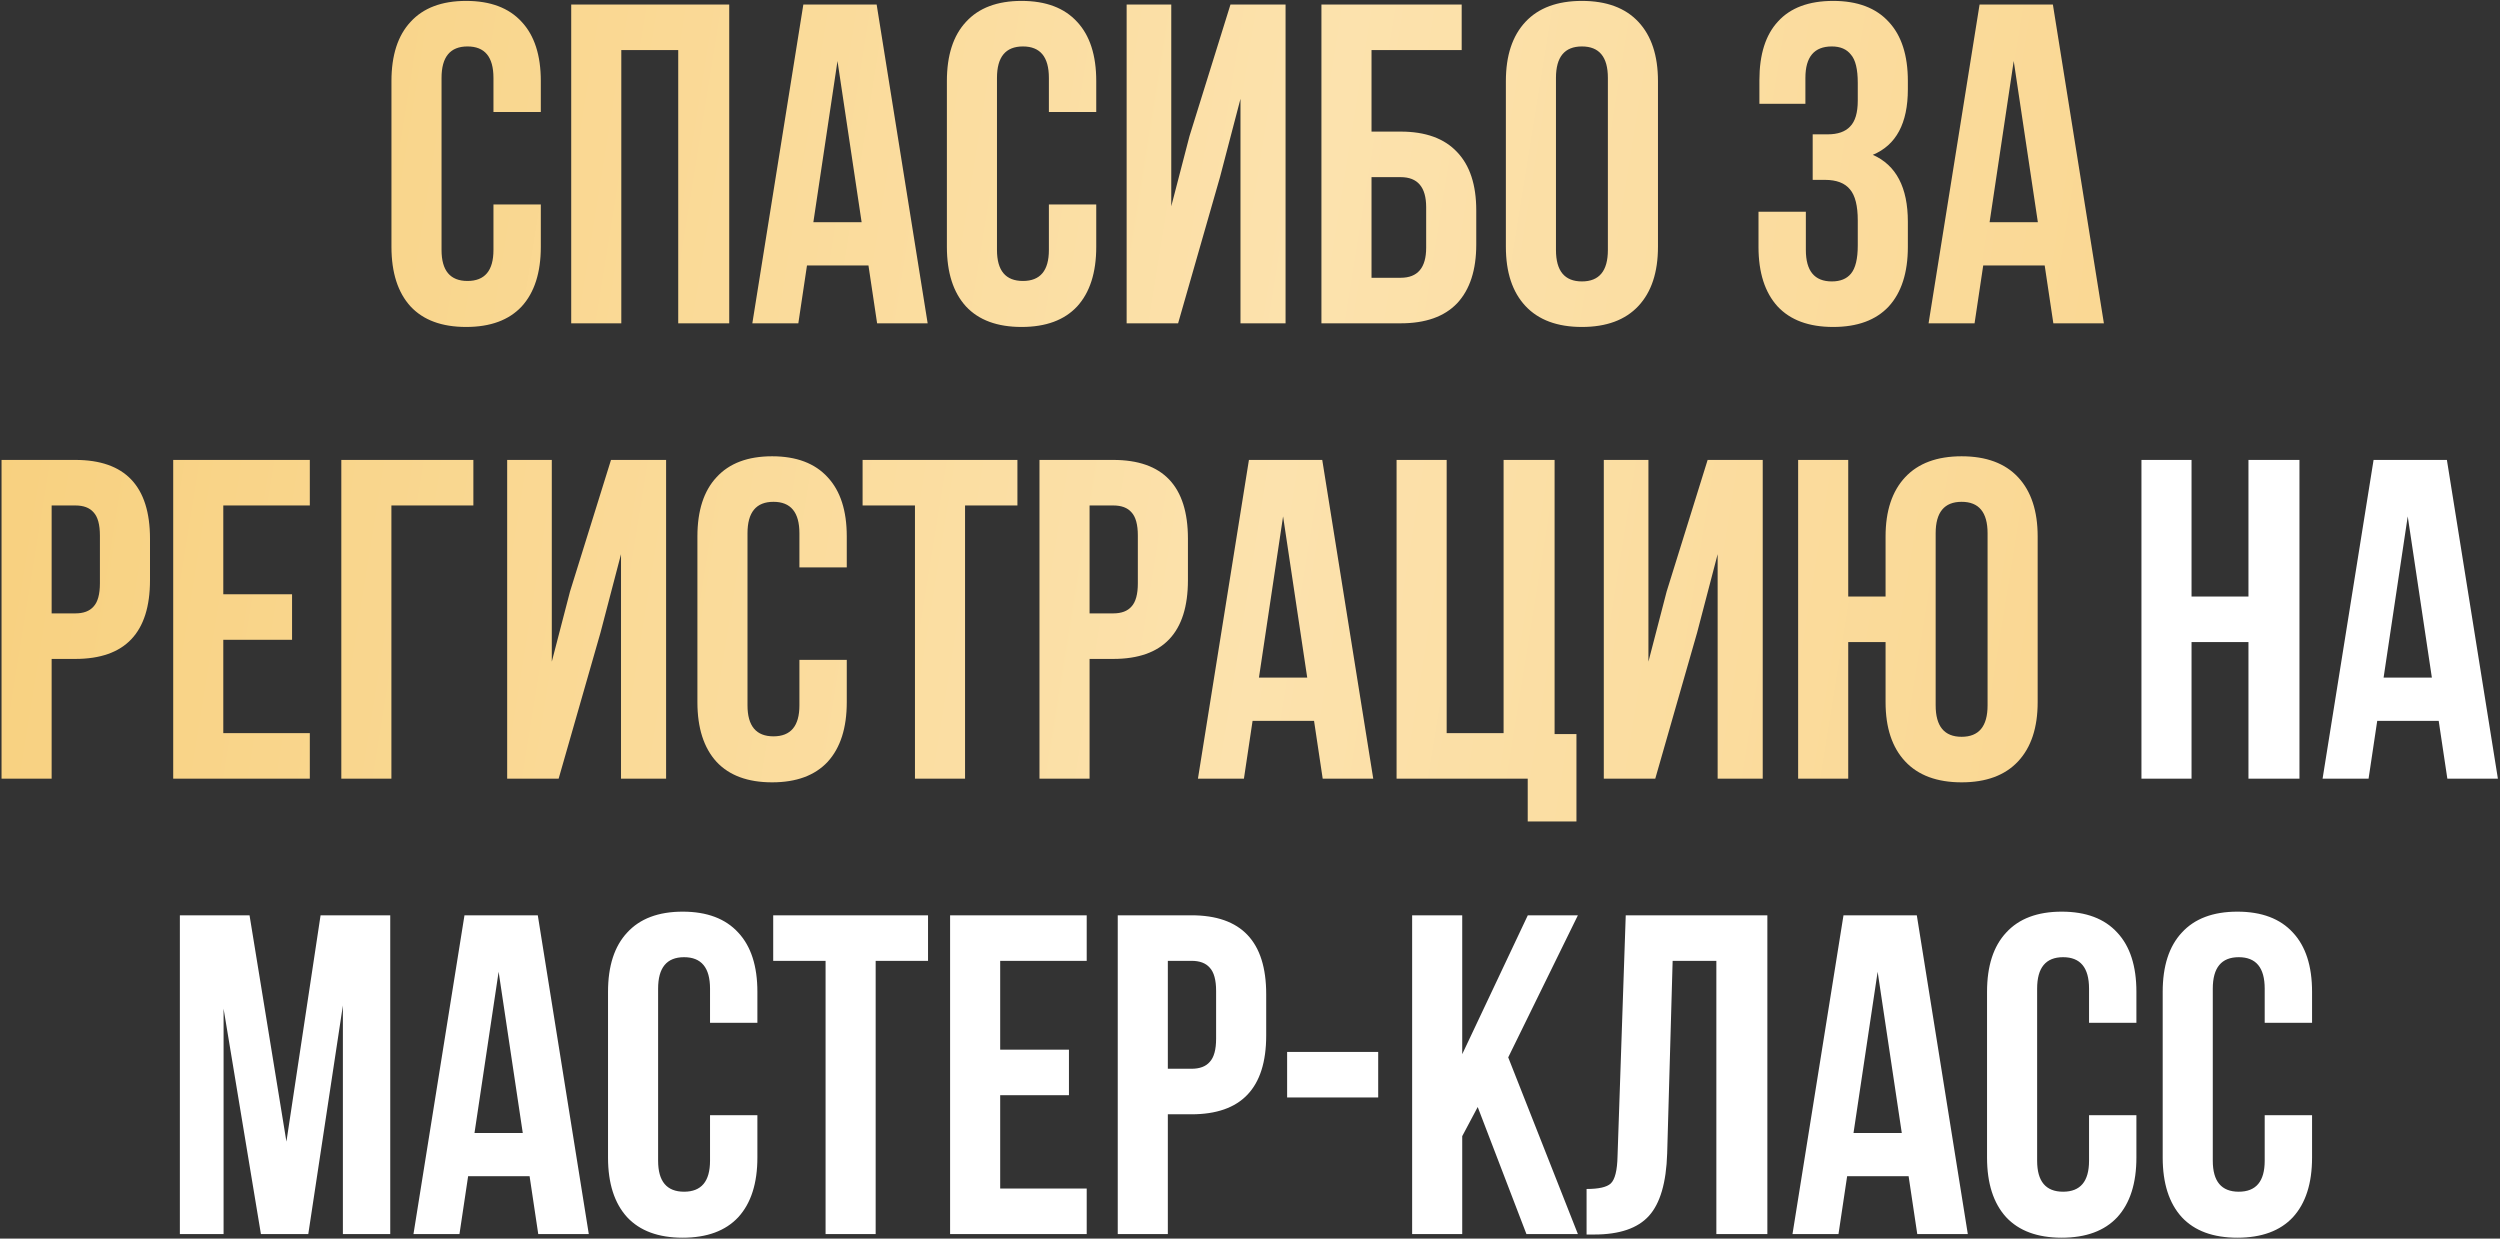
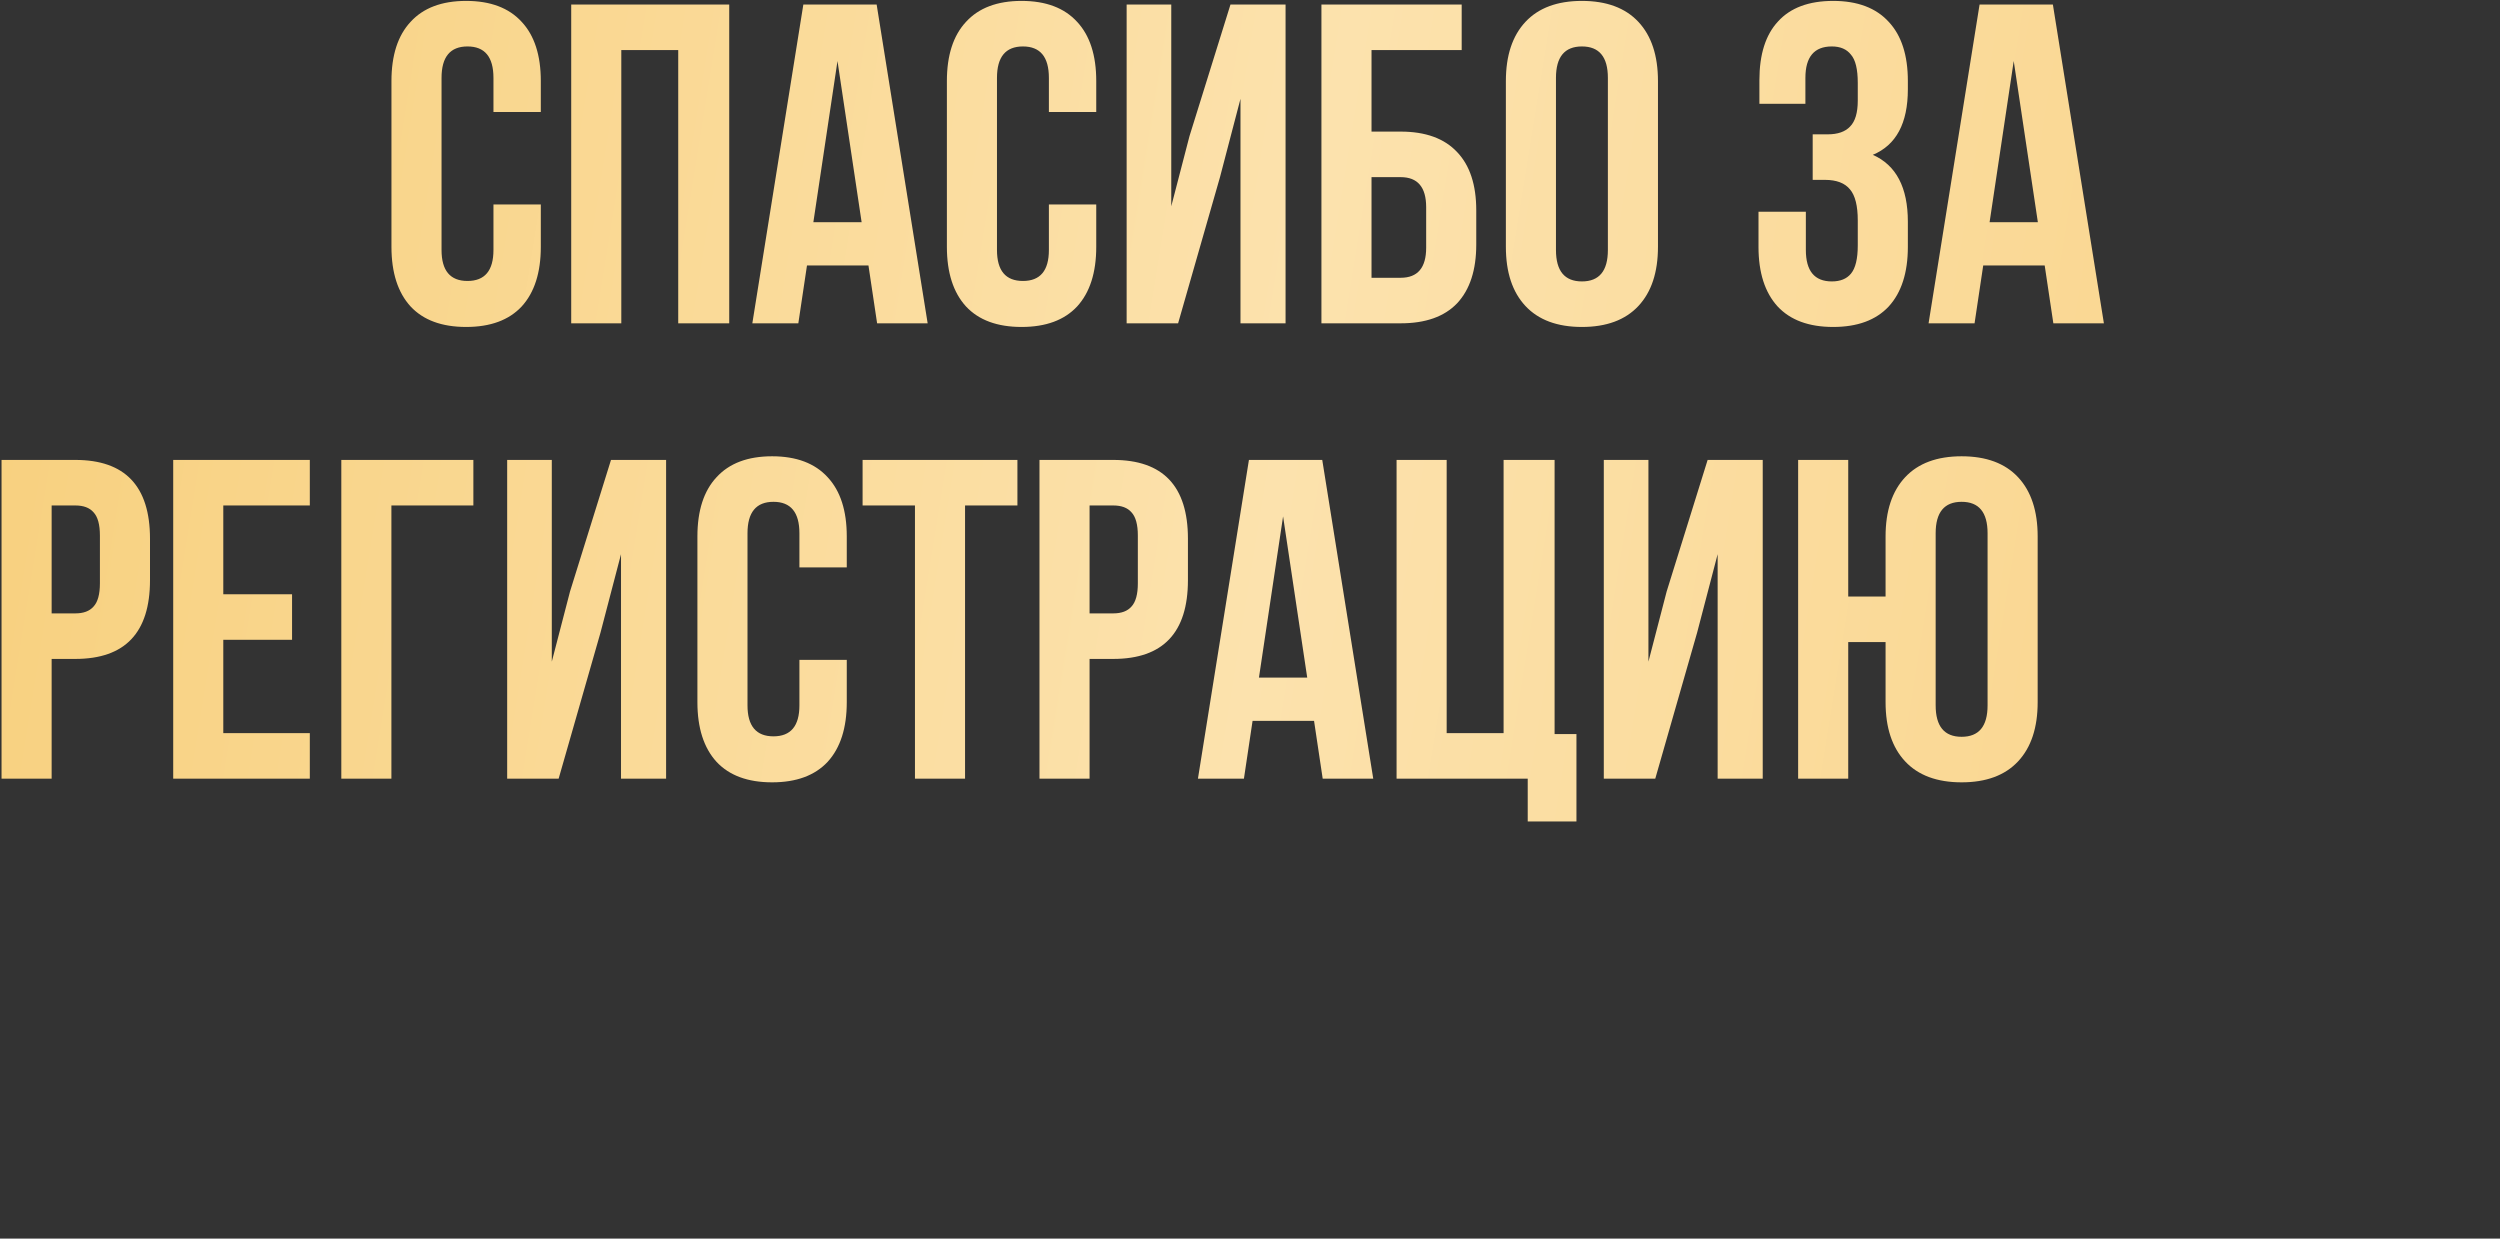
<svg xmlns="http://www.w3.org/2000/svg" width="549" height="272" viewBox="0 0 549 272" fill="none">
  <rect x="0" y="0" width="549" height="272" fill="#333333" stroke="none" />
  <path d="M108.363 44.9H118.763V54.2C118.763 59.867 117.363 64.233 114.563 67.3C111.763 70.3 107.697 71.8 102.363 71.8C97.03 71.8 92.963 70.3 90.163 67.3C87.363 64.233 85.963 59.867 85.963 54.2V17.8C85.963 12.133 87.363 7.8 90.163 4.8C92.963 1.733 97.03 0.2 102.363 0.2C107.697 0.2 111.763 1.733 114.563 4.8C117.363 7.8 118.763 12.133 118.763 17.8V24.6H108.363V17.1C108.363 12.5 106.463 10.2 102.663 10.2C98.863 10.2 96.963 12.5 96.963 17.1V54.9C96.963 59.433 98.863 61.7 102.663 61.7C106.463 61.7 108.363 59.433 108.363 54.9V44.9ZM136.438 11V71H125.438V1H160.138V71H148.938V11H136.438ZM192.513 1L203.713 71H192.613L190.713 58.3H177.213L175.313 71H165.213L176.413 1H192.513ZM183.913 13.4L178.613 48.8H189.213L183.913 13.4ZM230.336 44.9H240.736V54.2C240.736 59.867 239.336 64.233 236.536 67.3C233.736 70.3 229.669 71.8 224.336 71.8C219.003 71.8 214.936 70.3 212.136 67.3C209.336 64.233 207.936 59.867 207.936 54.2V17.8C207.936 12.133 209.336 7.8 212.136 4.8C214.936 1.733 219.003 0.2 224.336 0.2C229.669 0.2 233.736 1.733 236.536 4.8C239.336 7.8 240.736 12.133 240.736 17.8V24.6H230.336V17.1C230.336 12.5 228.436 10.2 224.636 10.2C220.836 10.2 218.936 12.5 218.936 17.1V54.9C218.936 59.433 220.836 61.7 224.636 61.7C228.436 61.7 230.336 59.433 230.336 54.9V44.9ZM267.91 38.9L258.71 71H247.41V1H257.21V45.3L261.21 29.9L270.21 1H282.31V71H272.41V21.7L267.91 38.9ZM307.586 71H290.186V1H320.986V11H301.186V28.9H307.586C313.053 28.9 317.186 30.4 319.986 33.4C322.786 36.333 324.186 40.6 324.186 46.2V53.7C324.186 59.3 322.786 63.6 319.986 66.6C317.186 69.533 313.053 71 307.586 71ZM301.186 61H307.586C311.319 61 313.186 58.8 313.186 54.4V45.5C313.186 41.1 311.319 38.9 307.586 38.9H301.186V61ZM341.69 17.1V54.9C341.69 59.5 343.59 61.8 347.39 61.8C351.19 61.8 353.09 59.5 353.09 54.9V17.1C353.09 12.5 351.19 10.2 347.39 10.2C343.59 10.2 341.69 12.5 341.69 17.1ZM330.69 54.2V17.8C330.69 12.2 332.123 7.867 334.99 4.8C337.857 1.733 341.99 0.2 347.39 0.2C352.79 0.2 356.923 1.733 359.79 4.8C362.657 7.867 364.09 12.2 364.09 17.8V54.2C364.09 59.8 362.657 64.133 359.79 67.2C356.923 70.267 352.79 71.8 347.39 71.8C341.99 71.8 337.857 70.267 334.99 67.2C332.123 64.133 330.69 59.8 330.69 54.2ZM407.966 22.1V18.2C407.966 15.2 407.466 13.133 406.466 12C405.532 10.8 404.132 10.2 402.266 10.2C398.399 10.2 396.466 12.5 396.466 17.1V22.8H386.366V17.6C386.366 11.933 387.732 7.633 390.466 4.7C393.199 1.7 397.232 0.2 402.566 0.2C407.899 0.2 411.966 1.733 414.766 4.8C417.566 7.8 418.966 12.133 418.966 17.8V19.6C418.966 27.067 416.399 31.867 411.266 34C416.399 36.267 418.966 41.167 418.966 48.7V54.2C418.966 59.867 417.566 64.233 414.766 67.3C411.966 70.3 407.899 71.8 402.566 71.8C397.232 71.8 393.166 70.3 390.366 67.3C387.566 64.233 386.166 59.867 386.166 54.2V46.5H396.566V54.9C396.566 59.5 398.466 61.8 402.266 61.8C404.132 61.8 405.532 61.233 406.466 60.1C407.466 58.9 407.966 56.833 407.966 53.9V48.4C407.966 45.2 407.399 42.933 406.266 41.6C405.132 40.2 403.299 39.5 400.766 39.5H398.066V29.5H401.366C403.566 29.5 405.199 28.933 406.266 27.8C407.399 26.667 407.966 24.767 407.966 22.1ZM450.814 1L462.014 71H450.914L449.014 58.3H435.514L433.614 71H423.514L434.714 1H450.814ZM442.214 13.4L436.914 48.8H447.514L442.214 13.4ZM16.54 101C27.473 101 32.94 106.767 32.94 118.3V127.4C32.94 138.933 27.473 144.7 16.54 144.7H11.34V171H0.34V101H16.54ZM16.54 111H11.34V134.7H16.54C18.34 134.7 19.673 134.2 20.54 133.2C21.473 132.2 21.94 130.5 21.94 128.1V117.6C21.94 115.2 21.473 113.5 20.54 112.5C19.673 111.5 18.34 111 16.54 111ZM49.035 111V130.5H64.135V140.5H49.035V161H68.035V171H38.035V101H68.035V111H49.035ZM85.952 171H74.952V101H103.952V111H85.952V171ZM131.875 138.9L122.675 171H111.375V101H121.175V145.3L125.175 129.9L134.175 101H146.275V171H136.375V121.7L131.875 138.9ZM175.551 144.9H185.951V154.2C185.951 159.867 184.551 164.233 181.751 167.3C178.951 170.3 174.884 171.8 169.551 171.8C164.217 171.8 160.151 170.3 157.351 167.3C154.551 164.233 153.151 159.867 153.151 154.2V117.8C153.151 112.133 154.551 107.8 157.351 104.8C160.151 101.733 164.217 100.2 169.551 100.2C174.884 100.2 178.951 101.733 181.751 104.8C184.551 107.8 185.951 112.133 185.951 117.8V124.6H175.551V117.1C175.551 112.5 173.651 110.2 169.851 110.2C166.051 110.2 164.151 112.5 164.151 117.1V154.9C164.151 159.433 166.051 161.7 169.851 161.7C173.651 161.7 175.551 159.433 175.551 154.9V144.9ZM189.425 111V101H223.425V111H211.925V171H200.925V111H189.425ZM244.47 101C255.403 101 260.87 106.767 260.87 118.3V127.4C260.87 138.933 255.403 144.7 244.47 144.7H239.27V171H228.27V101H244.47ZM244.47 111H239.27V134.7H244.47C246.27 134.7 247.603 134.2 248.47 133.2C249.403 132.2 249.87 130.5 249.87 128.1V117.6C249.87 115.2 249.403 113.5 248.47 112.5C247.603 111.5 246.27 111 244.47 111ZM290.365 101L301.565 171H290.465L288.565 158.3H275.065L273.165 171H263.065L274.265 101H290.365ZM281.765 113.4L276.465 148.8H287.065L281.765 113.4ZM306.688 171V101H317.688V161H330.188V101H341.388V161.2H346.188V180.4H335.488V171H306.688ZM372.695 138.9L363.495 171H352.195V101H361.995V145.3L365.995 129.9L374.995 101H387.095V171H377.195V121.7L372.695 138.9ZM414.071 154.2V141H405.871V171H394.871V101H405.871V131H414.071V117.8C414.071 112.2 415.504 107.867 418.371 104.8C421.238 101.733 425.371 100.2 430.771 100.2C436.171 100.2 440.304 101.733 443.171 104.8C446.038 107.867 447.471 112.2 447.471 117.8V154.2C447.471 159.8 446.038 164.133 443.171 167.2C440.304 170.267 436.171 171.8 430.771 171.8C425.371 171.8 421.238 170.267 418.371 167.2C415.504 164.133 414.071 159.8 414.071 154.2ZM425.071 117.1V154.9C425.071 159.5 426.971 161.8 430.771 161.8C434.571 161.8 436.471 159.5 436.471 154.9V117.1C436.471 112.5 434.571 110.2 430.771 110.2C426.971 110.2 425.071 112.5 425.071 117.1Z" fill="url(#paint0_linear_470_674)" />
-   <path d="M481.262 141V171H470.262V101H481.262V131H493.762V101H504.962V171H493.762V141H481.262ZM537.338 101L548.538 171H537.438L535.538 158.3H522.038L520.138 171H510.038L521.238 101H537.338ZM528.738 113.4L523.438 148.8H534.038L528.738 113.4ZM54.798 201L62.898 250.7L70.398 201H85.698V271H75.298V220.8L67.698 271H57.298L49.098 221.5V271H39.498V201H54.798ZM118.099 201L129.299 271H118.199L116.299 258.3H102.799L100.899 271H90.799L101.999 201H118.099ZM109.499 213.4L104.199 248.8H114.799L109.499 213.4ZM155.922 244.9H166.322V254.2C166.322 259.867 164.922 264.233 162.122 267.3C159.322 270.3 155.255 271.8 149.922 271.8C144.589 271.8 140.522 270.3 137.722 267.3C134.922 264.233 133.522 259.867 133.522 254.2V217.8C133.522 212.133 134.922 207.8 137.722 204.8C140.522 201.733 144.589 200.2 149.922 200.2C155.255 200.2 159.322 201.733 162.122 204.8C164.922 207.8 166.322 212.133 166.322 217.8V224.6H155.922V217.1C155.922 212.5 154.022 210.2 150.222 210.2C146.422 210.2 144.522 212.5 144.522 217.1V254.9C144.522 259.433 146.422 261.7 150.222 261.7C154.022 261.7 155.922 259.433 155.922 254.9V244.9ZM169.796 211V201H203.796V211H192.296V271H181.296V211H169.796ZM219.641 211V230.5H234.741V240.5H219.641V261H238.641V271H208.641V201H238.641V211H219.641ZM261.657 201C272.59 201 278.057 206.767 278.057 218.3V227.4C278.057 238.933 272.59 244.7 261.657 244.7H256.457V271H245.457V201H261.657ZM261.657 211H256.457V234.7H261.657C263.457 234.7 264.79 234.2 265.657 233.2C266.59 232.2 267.057 230.5 267.057 228.1V217.6C267.057 215.2 266.59 213.5 265.657 212.5C264.79 211.5 263.457 211 261.657 211ZM282.652 241V231H302.652V241H282.652ZM335.205 271L324.505 243.1L321.105 249.5V271H310.105V201H321.105V231.5L335.505 201H346.505L331.205 232.2L346.505 271H335.205ZM348.412 271.1V261.1C351.078 261.1 352.845 260.7 353.712 259.9C354.645 259.033 355.145 257.033 355.212 253.9L357.012 201H388.112V271H376.912V211H367.312L366.112 253.3C365.912 259.7 364.578 264.267 362.112 267C359.645 269.733 355.645 271.1 350.112 271.1H348.412ZM420.931 201L432.131 271H421.031L419.131 258.3H405.631L403.731 271H393.631L404.831 201H420.931ZM412.331 213.4L407.031 248.8H417.631L412.331 213.4ZM458.754 244.9H469.154V254.2C469.154 259.867 467.754 264.233 464.954 267.3C462.154 270.3 458.087 271.8 452.754 271.8C447.421 271.8 443.354 270.3 440.554 267.3C437.754 264.233 436.354 259.867 436.354 254.2V217.8C436.354 212.133 437.754 207.8 440.554 204.8C443.354 201.733 447.421 200.2 452.754 200.2C458.087 200.2 462.154 201.733 464.954 204.8C467.754 207.8 469.154 212.133 469.154 217.8V224.6H458.754V217.1C458.754 212.5 456.854 210.2 453.054 210.2C449.254 210.2 447.354 212.5 447.354 217.1V254.9C447.354 259.433 449.254 261.7 453.054 261.7C456.854 261.7 458.754 259.433 458.754 254.9V244.9ZM497.328 244.9H507.728V254.2C507.728 259.867 506.328 264.233 503.528 267.3C500.728 270.3 496.661 271.8 491.328 271.8C485.995 271.8 481.928 270.3 479.128 267.3C476.328 264.233 474.928 259.867 474.928 254.2V217.8C474.928 212.133 476.328 207.8 479.128 204.8C481.928 201.733 485.995 200.2 491.328 200.2C496.661 200.2 500.728 201.733 503.528 204.8C506.328 207.8 507.728 212.133 507.728 217.8V224.6H497.328V217.1C497.328 212.5 495.428 210.2 491.628 210.2C487.828 210.2 485.928 212.5 485.928 217.1V254.9C485.928 259.433 487.828 261.7 491.628 261.7C495.428 261.7 497.328 259.433 497.328 254.9V244.9Z" fill="white" />
  <defs>
    <linearGradient id="paint0_linear_470_674" x1="-48.287" y1="11" x2="623.391" y2="119.375" gradientUnits="userSpaceOnUse">
      <stop stop-color="#F7CD76" />
      <stop offset="0.5" stop-color="#FCE2AD" />
      <stop offset="1" stop-color="#F8CE7B" />
    </linearGradient>
  </defs>
</svg>